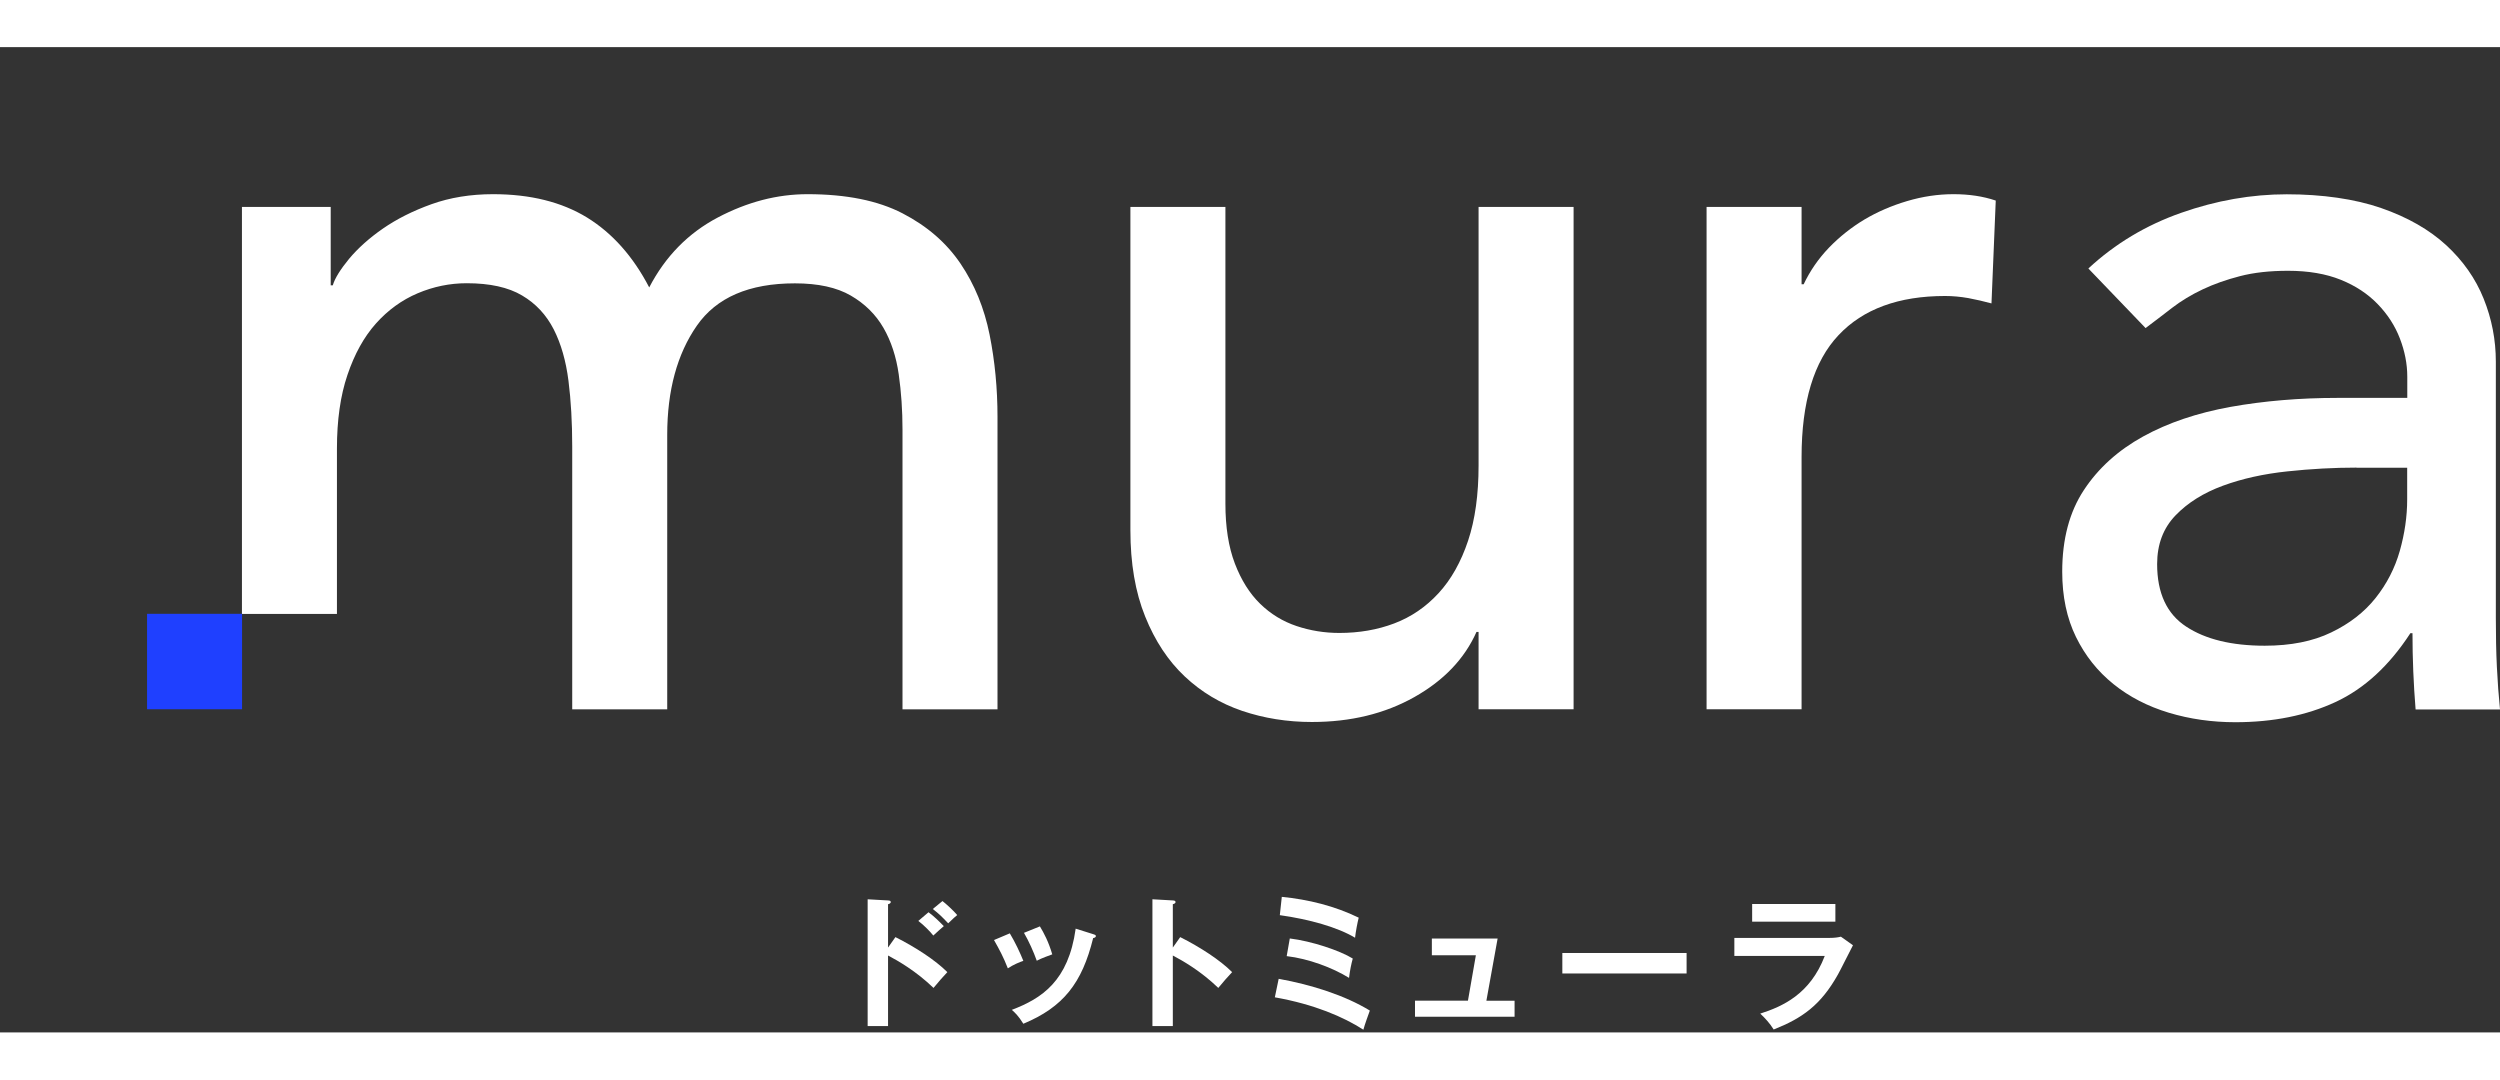
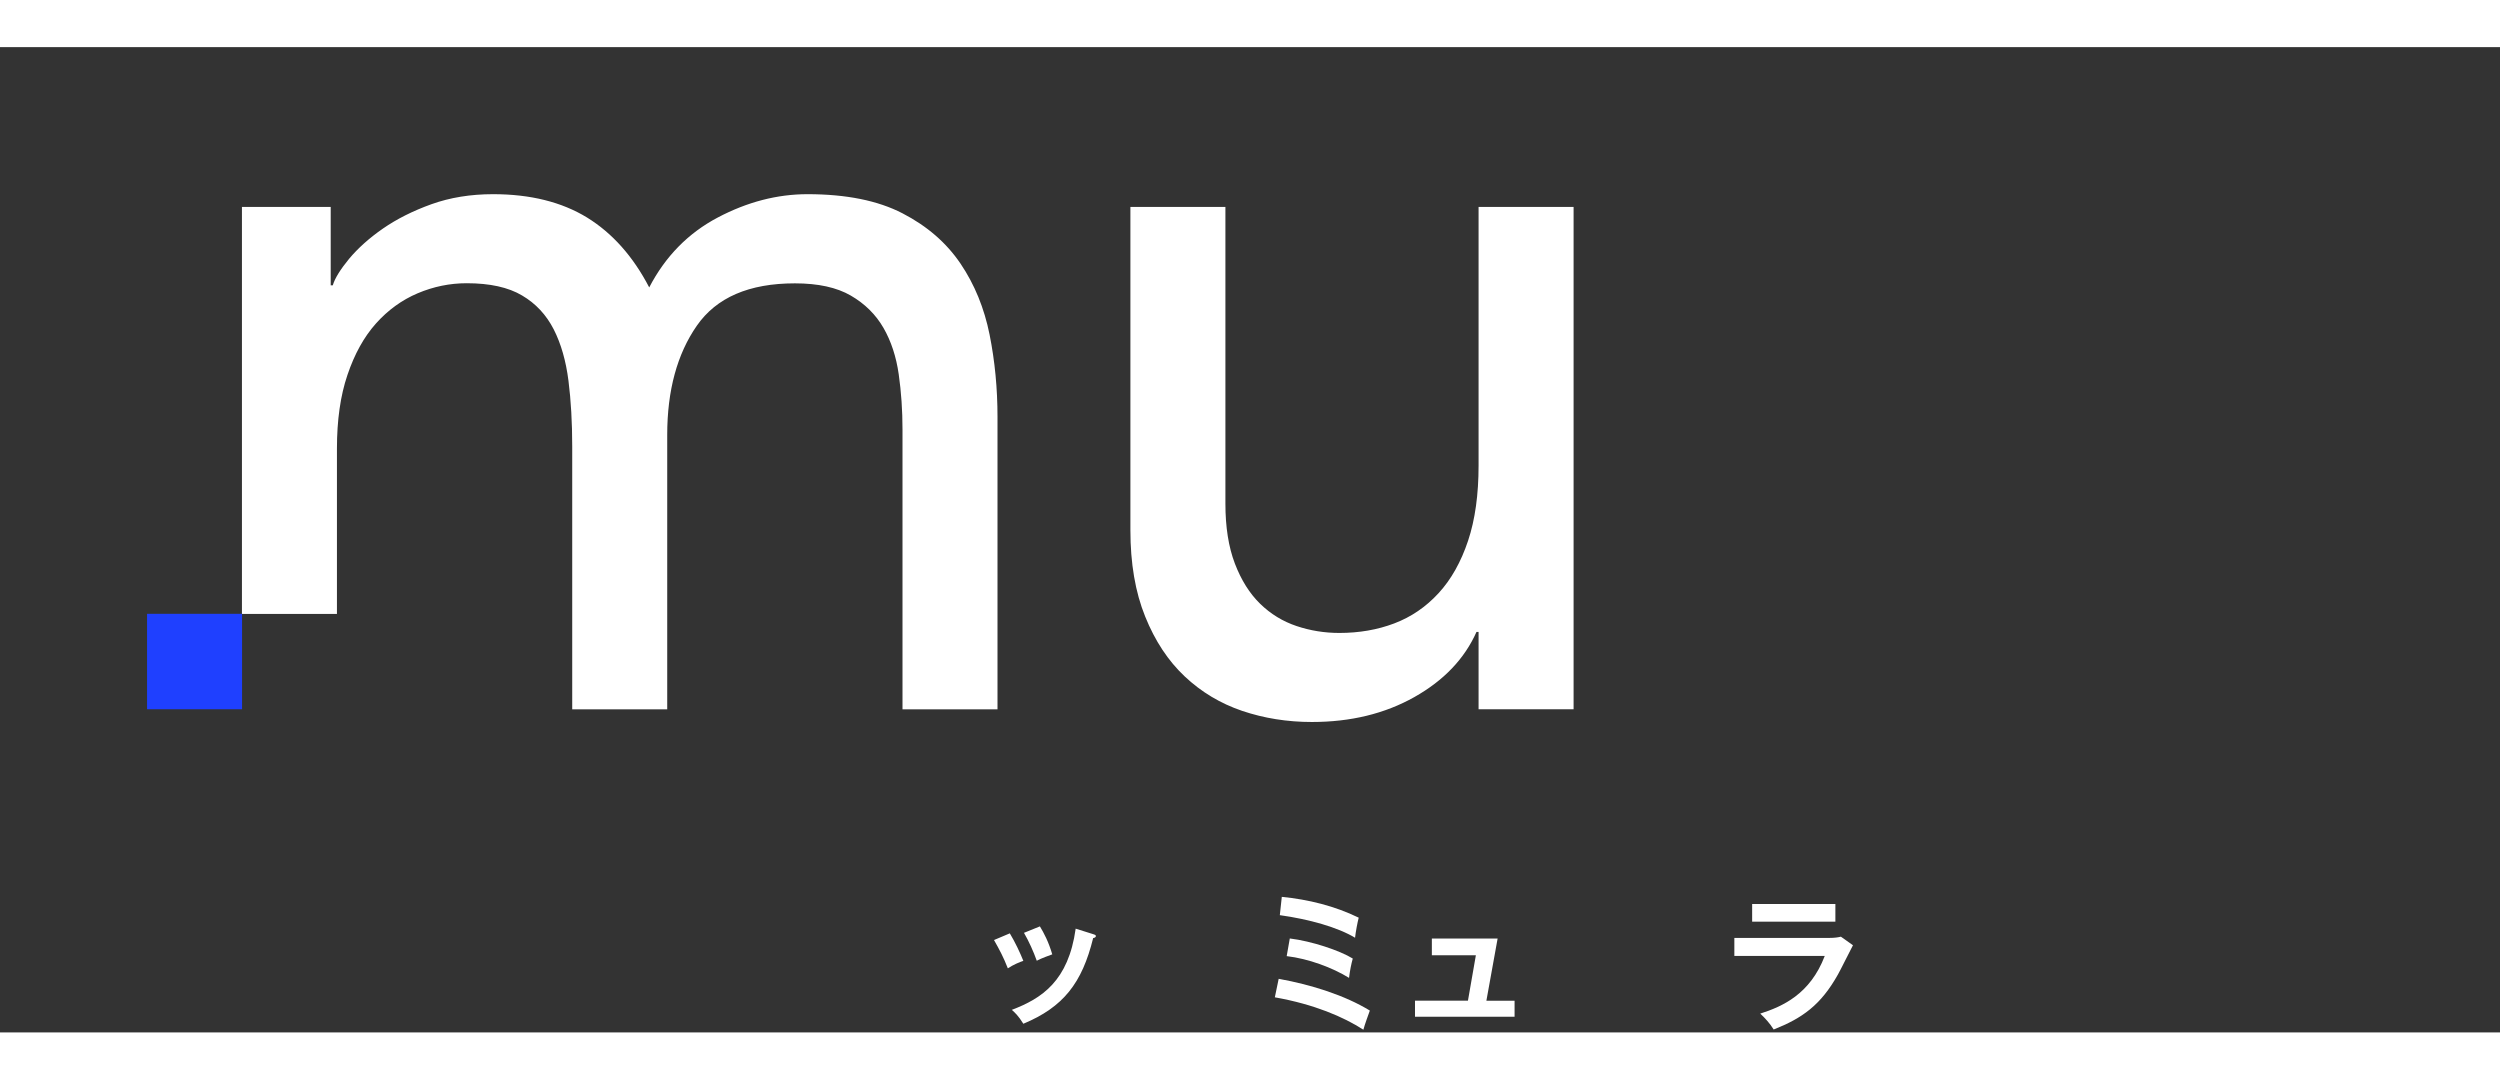
<svg xmlns="http://www.w3.org/2000/svg" width="132" height="57" viewBox="-10 -10 170 67" fill="none">
  <rect x="-10" y="-10" width="170" height="67" fill="#333333" stroke="none" />
  <path d="M6.459 0.867H12.488V6.198H12.629C12.771 5.714 13.146 5.117 13.74 4.392C14.342 3.675 15.106 2.985 16.04 2.338C16.974 1.692 18.071 1.137 19.337 0.682C20.604 0.227 22.005 0 23.533 0C26.067 0 28.196 0.533 29.916 1.585C31.635 2.644 33.05 4.229 34.147 6.34C35.244 4.229 36.801 2.644 38.81 1.585C40.82 0.526 42.851 0 44.91 0C47.542 0 49.693 0.434 51.37 1.301C53.047 2.168 54.356 3.305 55.318 4.726C56.274 6.141 56.932 7.754 57.292 9.552C57.653 11.351 57.83 13.22 57.83 15.139V35.032H51.37V16.006C51.37 14.705 51.285 13.461 51.115 12.26C50.945 11.059 50.599 10 50.075 9.09C49.551 8.181 48.809 7.449 47.853 6.894C46.898 6.34 45.631 6.063 44.053 6.063C40.94 6.063 38.718 7.022 37.381 8.948C36.044 10.874 35.371 13.348 35.371 16.368V35.032H28.911V17.157C28.911 15.523 28.826 14.037 28.656 12.687C28.486 11.343 28.154 10.178 27.652 9.19C27.149 8.209 26.434 7.434 25.5 6.887C24.567 6.333 23.314 6.055 21.736 6.055C20.59 6.055 19.479 6.283 18.403 6.738C17.328 7.193 16.38 7.882 15.566 8.792C14.752 9.702 14.108 10.867 13.627 12.289C13.146 13.703 12.912 15.373 12.912 17.299V28.543H6.452V0.867H6.459Z" fill="white" />
  <path d="M97.004 35.024H90.543V29.765H90.402C89.588 31.591 88.18 33.07 86.17 34.2C84.161 35.33 81.84 35.891 79.208 35.891C77.531 35.891 75.953 35.636 74.474 35.138C72.988 34.633 71.686 33.852 70.561 32.793C69.436 31.734 68.537 30.376 67.872 28.72C67.2 27.064 66.867 25.102 66.867 22.849V0.866H73.328V21.044C73.328 22.629 73.54 23.986 73.971 25.117C74.403 26.247 74.976 27.156 75.691 27.853C76.406 28.549 77.233 29.054 78.167 29.367C79.101 29.68 80.071 29.836 81.076 29.836C82.413 29.836 83.658 29.623 84.805 29.189C85.951 28.756 86.956 28.073 87.819 27.135C88.682 26.197 89.347 25.01 89.829 23.567C90.31 22.124 90.543 20.419 90.543 18.45V0.866H97.004V35.024Z" fill="white" />
-   <path d="M106.047 0.867H112.507V6.127H112.649C113.08 5.217 113.653 4.385 114.368 3.639C115.09 2.893 115.889 2.26 116.774 1.727C117.658 1.201 118.628 0.782 119.682 0.469C120.736 0.156 121.784 0 122.838 0C123.892 0 124.848 0.142 125.711 0.434L125.421 7.427C124.897 7.285 124.366 7.164 123.843 7.065C123.312 6.972 122.788 6.923 122.265 6.923C119.109 6.923 116.689 7.811 115.019 9.588C113.342 11.365 112.507 14.13 112.507 17.875V35.025H106.047V0.867Z" fill="white" />
-   <path d="M132.015 5.046C133.833 3.362 135.935 2.104 138.326 1.265C140.718 0.426 143.11 0.007 145.501 0.007C147.893 0.007 150.129 0.32 151.926 0.945C153.723 1.57 155.188 2.409 156.342 3.468C157.488 4.527 158.337 5.735 158.889 7.107C159.441 8.479 159.717 9.907 159.717 11.393V28.834C159.717 30.036 159.738 31.144 159.788 32.154C159.837 33.163 159.908 34.122 160 35.039H154.261C154.12 33.312 154.049 31.578 154.049 29.851H153.907C152.471 32.061 150.773 33.625 148.813 34.535C146.853 35.444 144.581 35.906 141.999 35.906C140.421 35.906 138.914 35.693 137.477 35.26C136.041 34.826 134.788 34.179 133.713 33.312C132.637 32.445 131.788 31.379 131.165 30.107C130.543 28.834 130.231 27.356 130.231 25.672C130.231 23.461 130.72 21.613 131.703 20.121C132.68 18.635 134.024 17.42 135.722 16.482C137.421 15.544 139.402 14.876 141.68 14.463C143.952 14.058 146.379 13.852 148.961 13.852H153.695V12.409C153.695 11.542 153.525 10.682 153.193 9.815C152.86 8.948 152.358 8.173 151.686 7.477C151.013 6.78 150.178 6.226 149.174 5.821C148.169 5.416 146.973 5.209 145.586 5.209C144.341 5.209 143.258 5.33 142.324 5.572C141.39 5.814 140.541 6.112 139.777 6.475C139.013 6.837 138.319 7.256 137.697 7.733C137.074 8.216 136.479 8.671 135.899 9.104L132.022 5.067L132.015 5.046ZM150.242 18.593C148.714 18.593 147.143 18.678 145.544 18.849C143.937 19.019 142.48 19.339 141.164 19.822C139.848 20.305 138.772 20.974 137.937 21.841C137.102 22.708 136.685 23.809 136.685 25.153C136.685 27.122 137.343 28.543 138.659 29.403C139.975 30.27 141.758 30.704 144.001 30.704C145.77 30.704 147.277 30.405 148.523 29.801C149.768 29.204 150.773 28.422 151.537 27.463C152.301 26.503 152.853 25.43 153.186 24.257C153.518 23.077 153.688 21.919 153.688 20.76V18.6H150.242V18.593Z" fill="white" />
  <path d="M6.46 28.535H0V35.024H6.46V28.535Z" fill="#1F40FF" />
-   <path d="M50.889 50.519C52.262 51.209 53.599 52.083 54.42 52.9C54.038 53.306 53.904 53.469 53.479 53.974C52.283 52.822 51.073 52.133 50.387 51.77V56.568H49V47.947L50.387 48.025C50.486 48.032 50.571 48.046 50.571 48.131C50.571 48.238 50.444 48.266 50.387 48.281V51.23L50.889 50.519ZM53.139 48.828C53.514 49.105 53.854 49.439 54.179 49.773C53.996 49.929 53.642 50.242 53.465 50.413C53.26 50.15 52.821 49.702 52.446 49.418L53.139 48.828ZM54.088 48.067C54.314 48.238 54.859 48.736 55.092 49.02C54.922 49.155 54.88 49.197 54.477 49.581C54.045 49.126 53.861 48.942 53.429 48.608L54.088 48.067Z" fill="white" />
  <path d="M58.667 50.263C59.021 50.846 59.361 51.571 59.587 52.133C59.333 52.218 58.901 52.395 58.533 52.644C58.236 51.884 57.974 51.393 57.592 50.718L58.667 50.263ZM64.342 50.32C64.441 50.349 64.519 50.37 64.519 50.448C64.519 50.548 64.392 50.576 64.335 50.583C63.578 53.661 62.297 55.281 59.587 56.411C59.248 55.864 59.007 55.644 58.802 55.466C60.84 54.691 62.651 53.511 63.146 49.944L64.342 50.32ZM60.712 49.787C60.995 50.256 61.3 50.832 61.554 51.692C61.349 51.77 60.847 51.941 60.5 52.125C60.288 51.528 59.962 50.796 59.63 50.228L60.719 49.787H60.712Z" fill="white" />
-   <path d="M70.254 50.519C71.627 51.209 72.965 52.083 73.785 52.9C73.403 53.305 73.269 53.469 72.844 53.973C71.648 52.822 70.439 52.133 69.752 51.77V56.568H68.365V47.946L69.752 48.025C69.851 48.032 69.936 48.046 69.936 48.131C69.936 48.238 69.809 48.266 69.752 48.28V51.23L70.254 50.519Z" fill="white" />
  <path d="M76.95 53.355C79.2 53.76 81.465 54.485 83.149 55.515C83.05 55.792 82.809 56.439 82.71 56.816C81.352 55.942 79.37 55.089 76.689 54.613L76.95 53.355ZM77.163 47.782C78.974 47.96 80.757 48.401 82.392 49.197C82.307 49.524 82.186 50.163 82.144 50.562C80.969 49.851 79.023 49.303 77.028 49.026L77.163 47.775V47.782ZM77.707 50.611C79.179 50.789 81.104 51.429 81.988 51.976C81.882 52.367 81.804 52.736 81.734 53.291C80.609 52.594 78.967 51.983 77.495 51.812L77.707 50.604V50.611Z" fill="white" />
  <path d="M92.991 54.839V55.934H86.22V54.839H89.821L90.359 51.754H87.366V50.617H91.838L91.074 54.846H92.991V54.839Z" fill="white" />
-   <path d="M104.688 51.599V52.992H96.239V51.599H104.688Z" fill="white" />
  <path d="M114.346 50.575C114.785 50.575 115.004 50.533 115.181 50.49L116.002 51.073C115.832 51.386 115.139 52.786 114.983 53.056C113.809 55.153 112.549 56.034 110.61 56.802C110.355 56.389 110.03 56.034 109.697 55.721C111.198 55.238 113.087 54.413 114.084 51.798H107.936V50.575H114.346ZM114.806 48.266V49.467H109.146V48.266H114.806Z" fill="white" />
</svg>